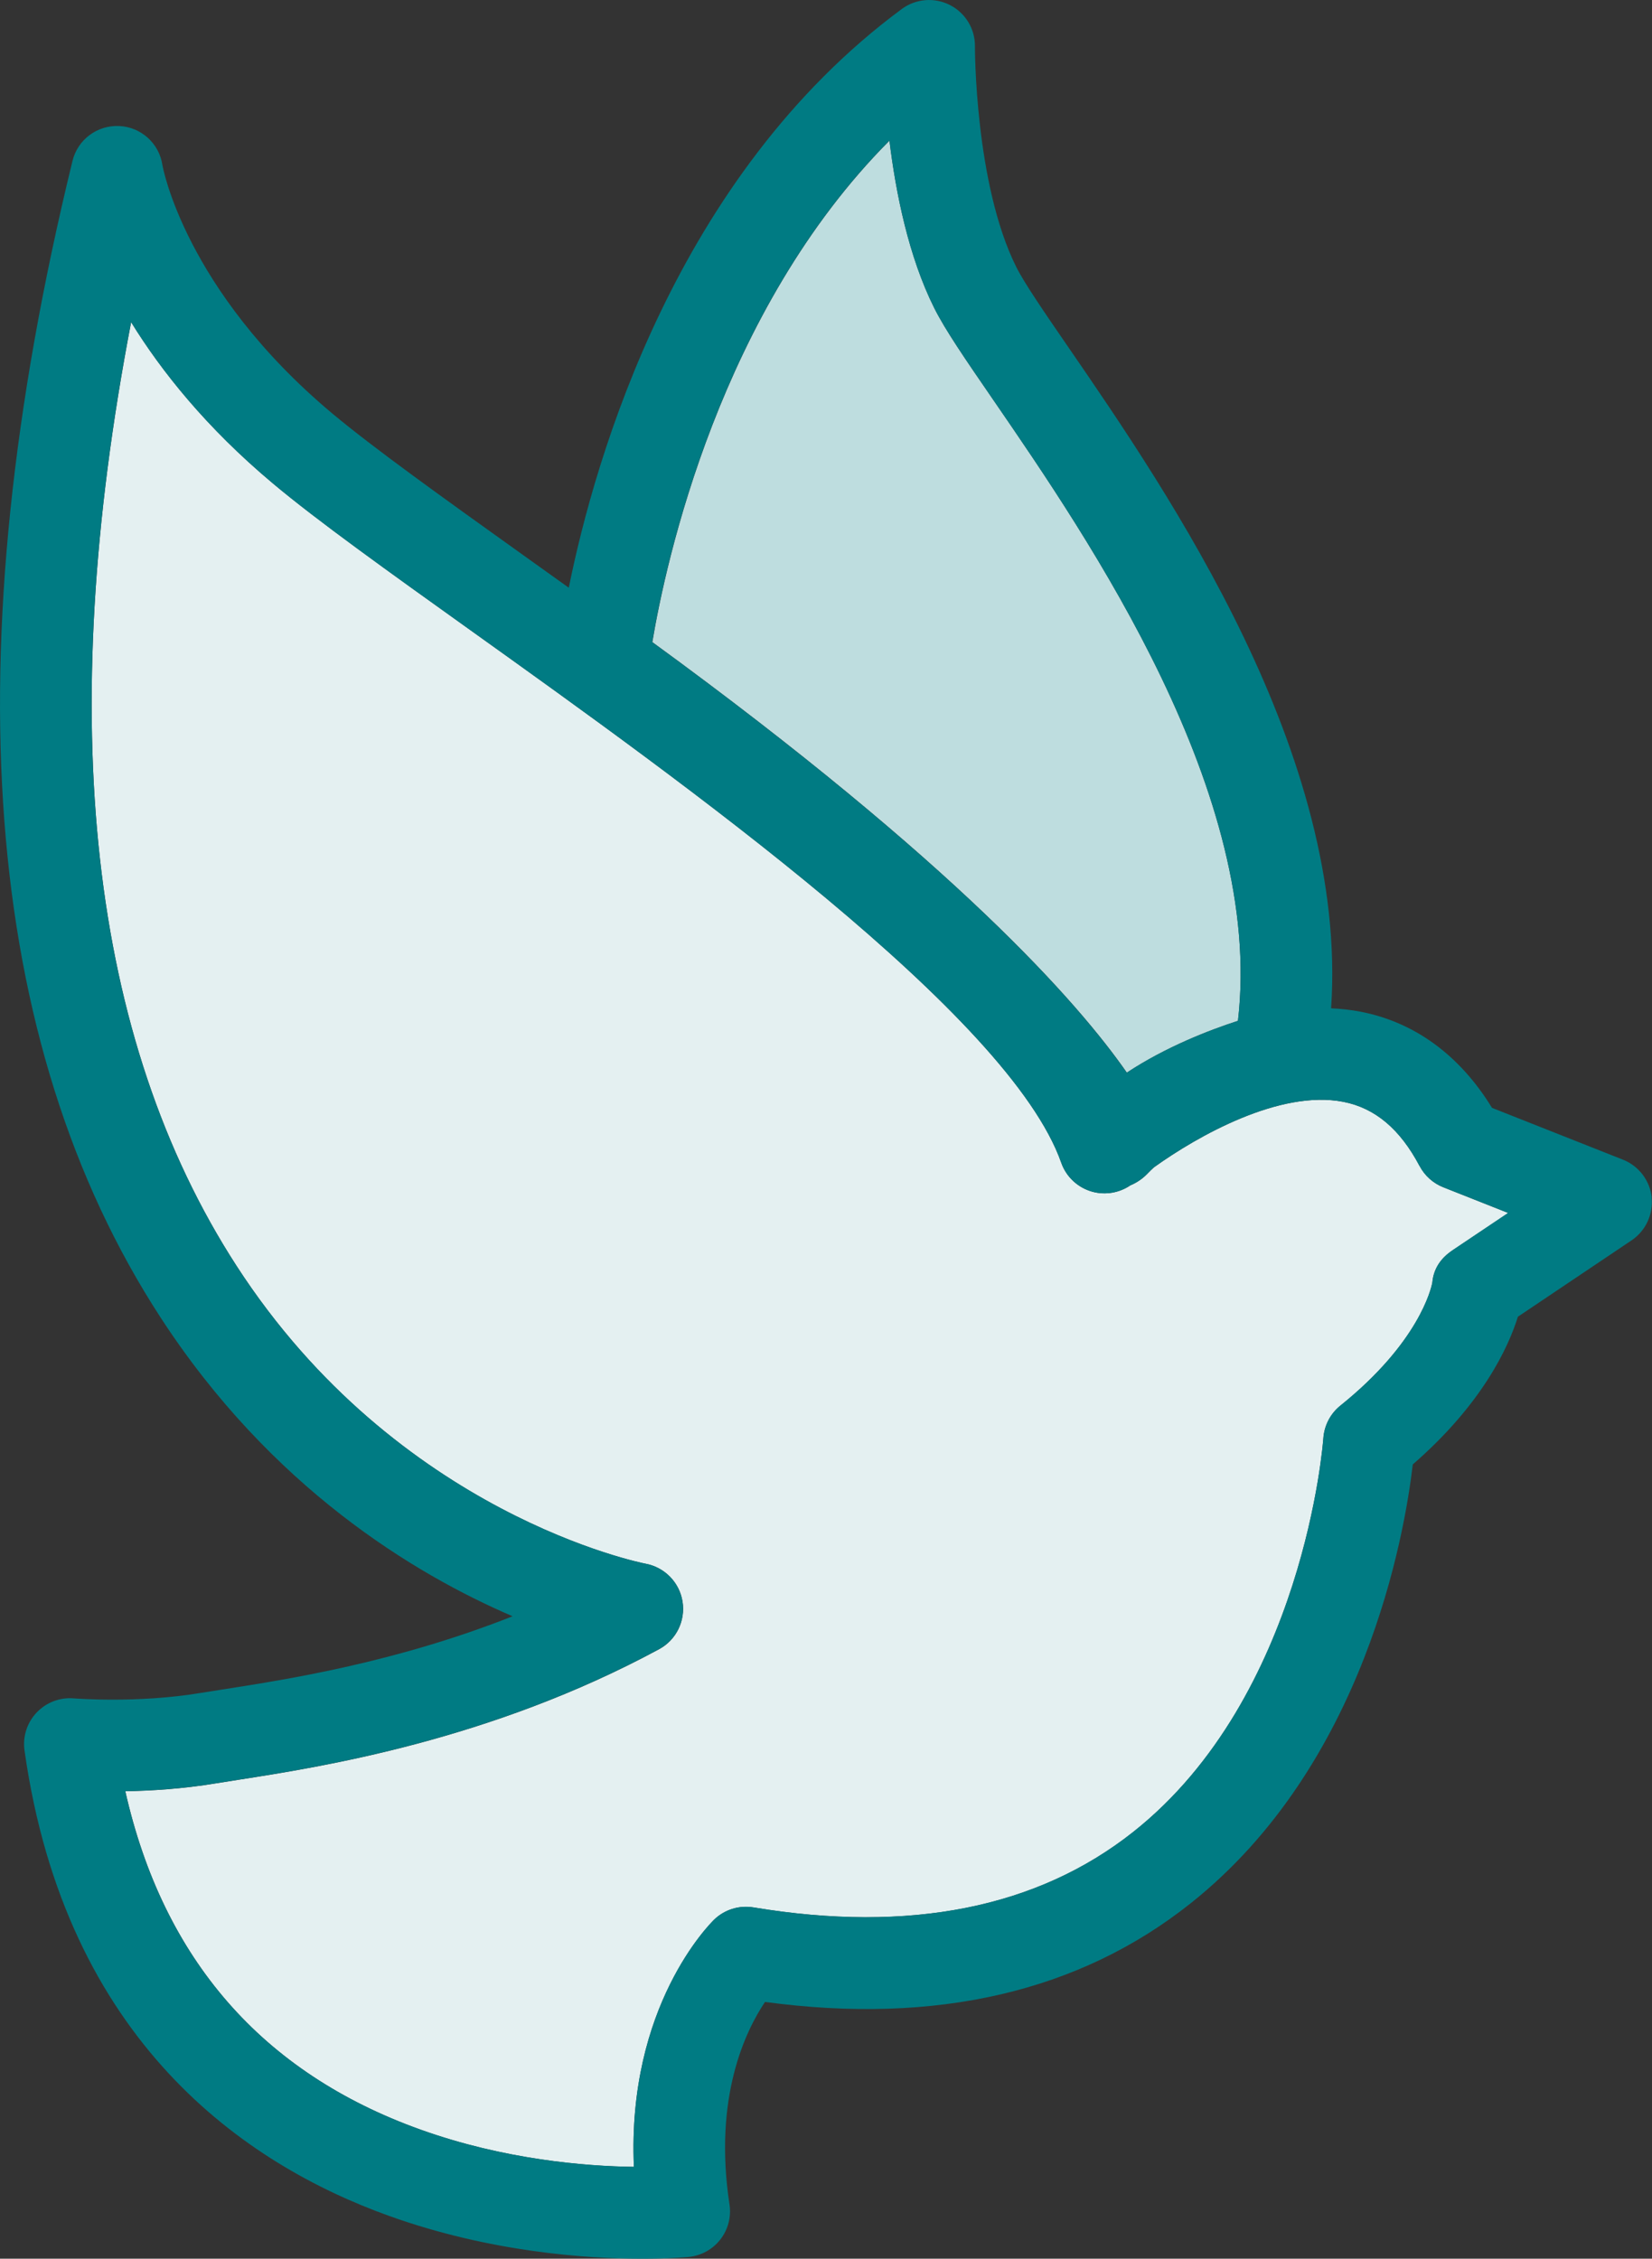
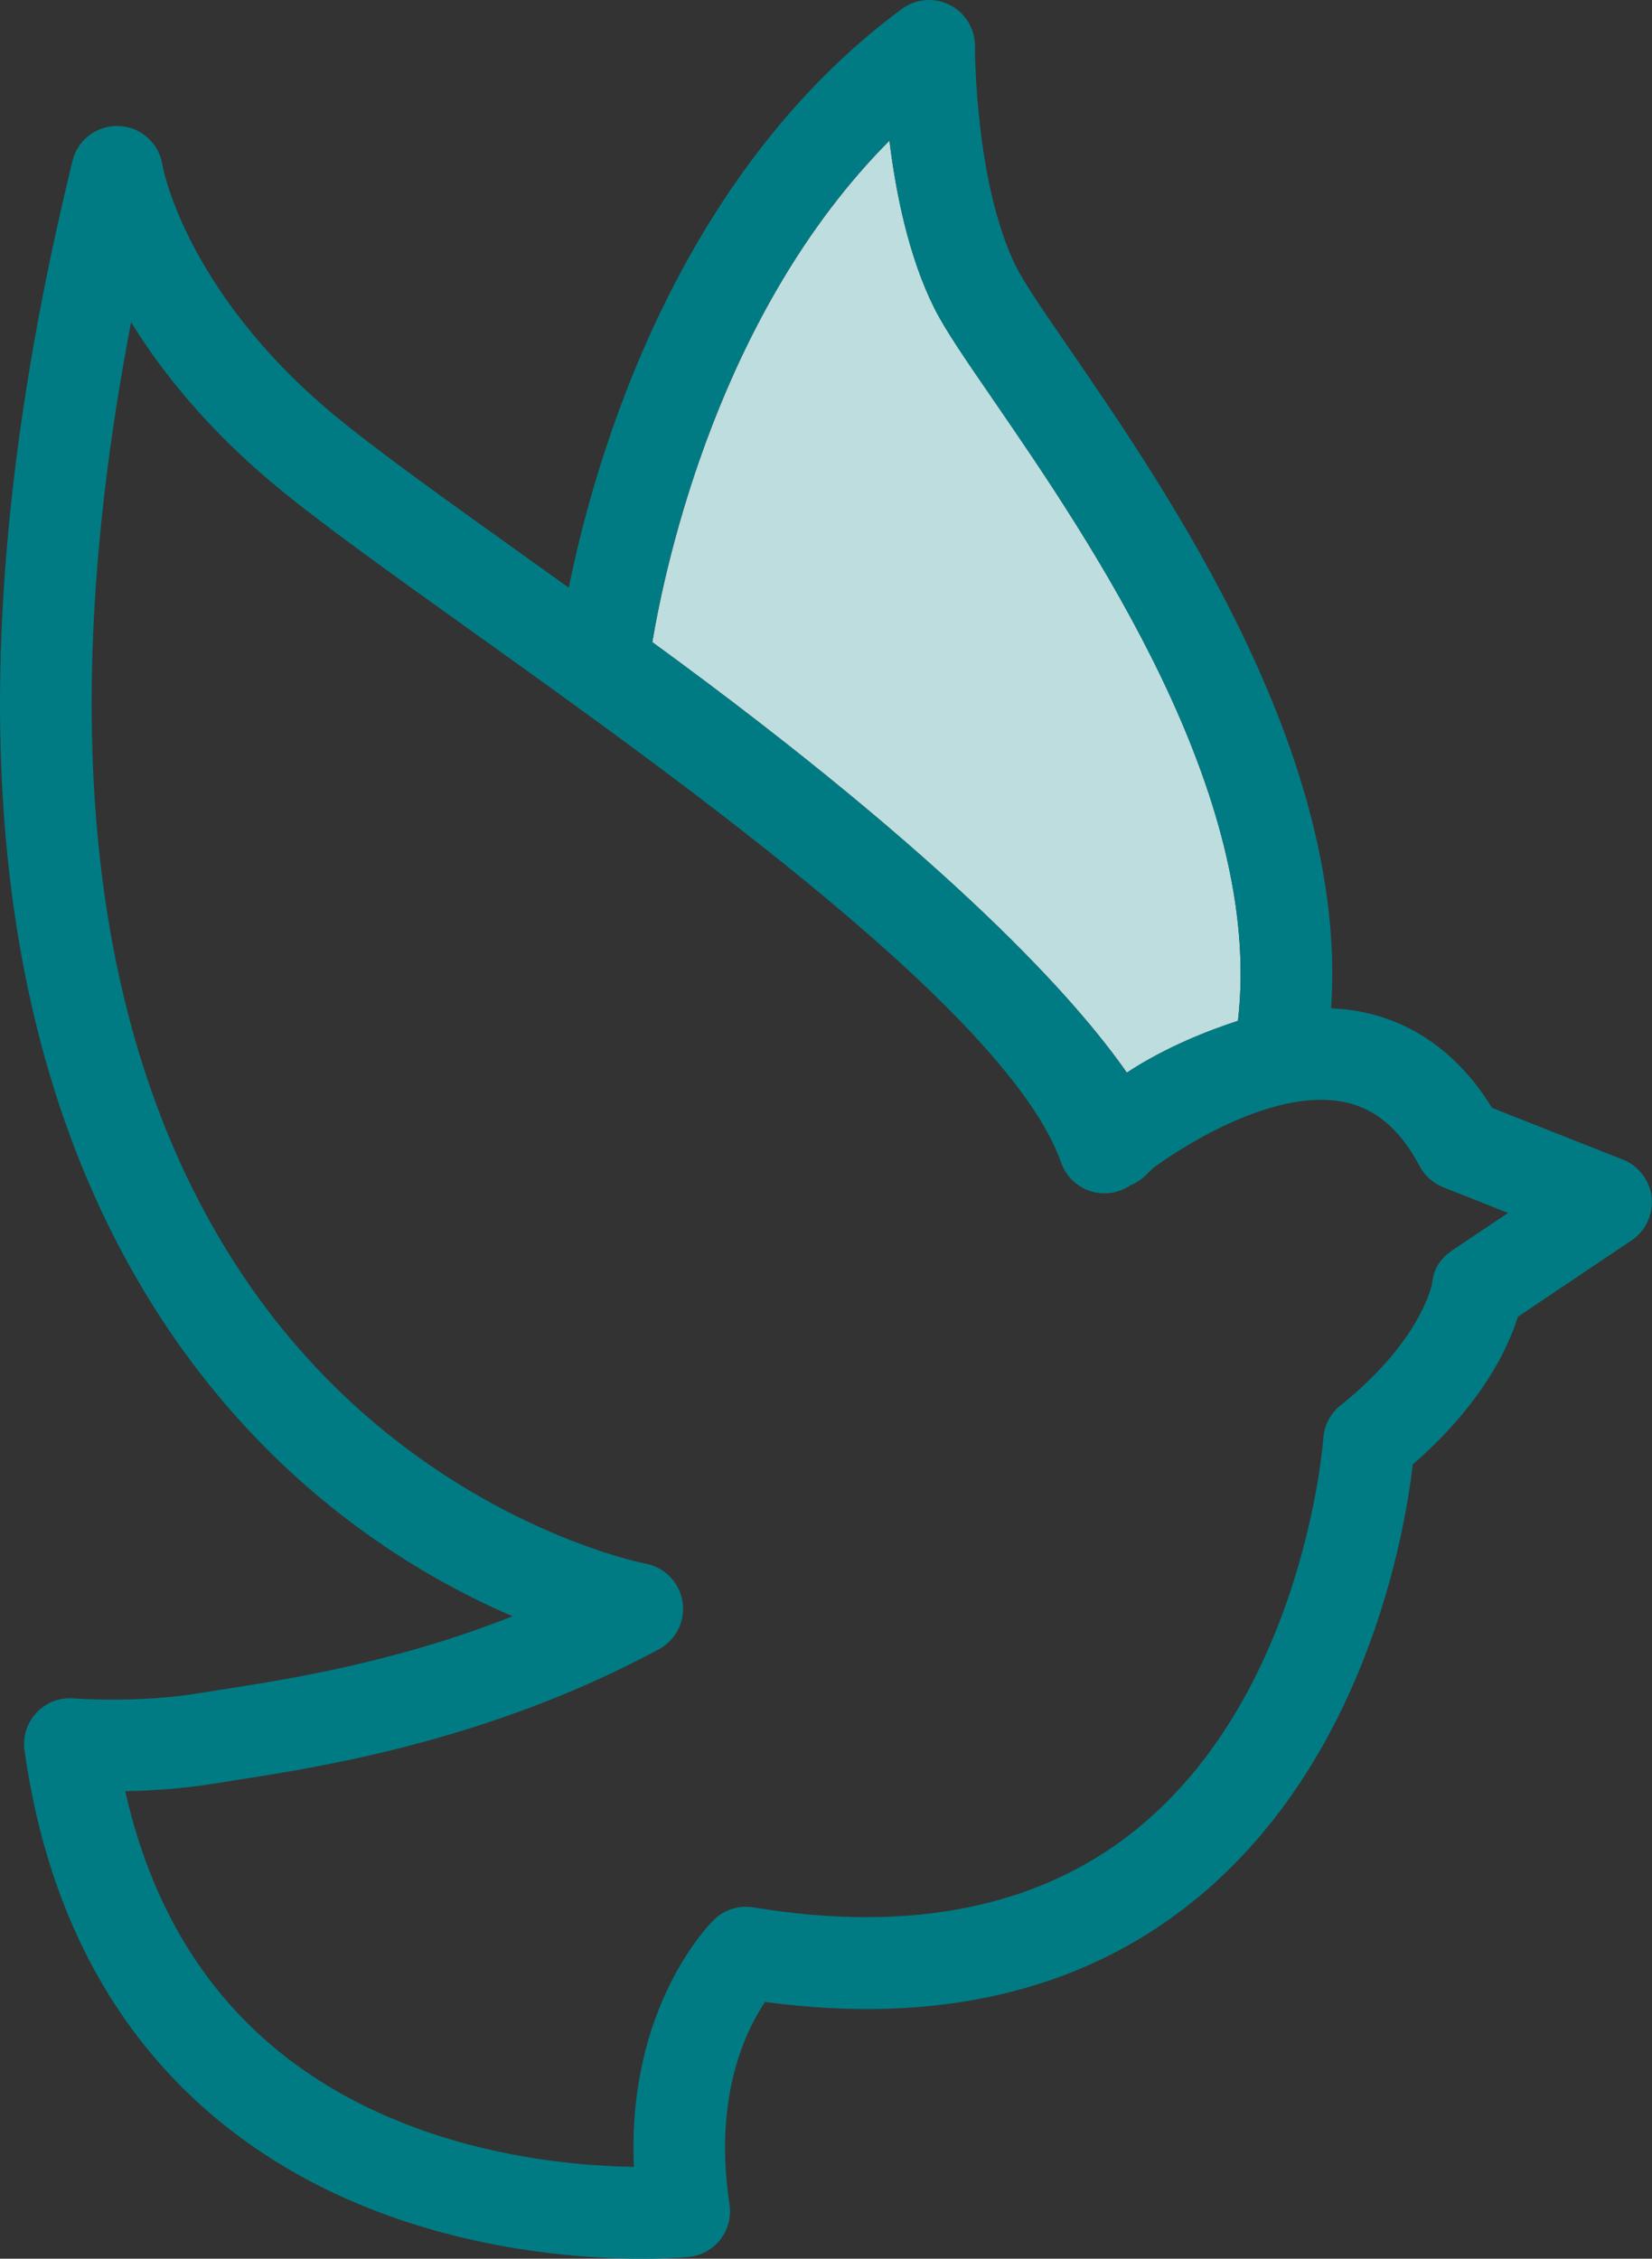
<svg xmlns="http://www.w3.org/2000/svg" id="Lines" viewBox="0 0 252.05 344.66">
  <rect x="0" y="0" width="252.05" height="344.66" fill="#333333" stroke="none" />
  <defs>
    <style>
      .cls-1 {
        fill: #007b83;
      }

      .cls-2 {
        fill: #e4f0f1;
      }

      .cls-3 {
        fill: #bedddf;
      }
    </style>
  </defs>
  <path class="cls-3" d="M171.92,163.68c5.98-3.95,12.62-6.5,16.96-7.91,4.04-34.51-22.7-73.44-37.32-94.74-4.28-6.22-7.37-10.72-9.02-14.04-3.92-7.84-5.87-17.6-6.83-25.53-25.87,25.97-34.12,64.25-36.18,76.52,46.16,33.66,64.93,54.95,72.4,65.7Z" />
-   <path class="cls-2" d="M216.59,177.92c-2.98-5.64-6.79-8.85-11.63-9.79-9.69-1.89-22.23,5.21-28.89,9.99-.34.31-.68.63-.99.96-.74.78-1.64,1.39-2.61,1.79-1.69,1.15-3.8,1.52-5.79.98-2.22-.61-4-2.26-4.76-4.43-7.88-22.42-57.4-57.84-90.17-81.28-12.54-8.97-23.36-16.71-30.14-22.4-10.17-8.53-17.01-17.14-21.6-24.58-11.71,60.98-6.33,109.34,16.06,143.97,24.62,38.08,62.04,45.41,62.42,45.48,2.92.54,5.19,2.86,5.65,5.79.46,2.93-.96,5.84-3.57,7.25-25.79,13.95-51.72,17.99-64.18,19.93-1.3.2-2.46.38-3.47.55-4.99.83-9.85,1.13-13.8,1.2,5.78,25.62,20.89,42.97,45,51.62,12.84,4.61,25.2,5.6,32.6,5.7-1.06-24.54,11.65-37.14,12.24-37.72,1.59-1.54,3.82-2.24,6.01-1.87,23.81,3.95,43.31.07,57.95-11.53,26.11-20.7,28.96-59.64,28.99-60.03.13-1.96,1.07-3.78,2.6-5.01,11.97-9.62,13.85-17.83,14.03-18.77.18-2.1,1.28-3.72,3.04-4.9l8.54-5.73-9.9-3.92c-1.55-.61-2.83-1.76-3.61-3.24Z" />
  <path class="cls-1" d="M252.01,182.72c-.28-2.58-1.97-4.8-4.38-5.76l-19.99-7.91c-4.91-8.02-11.79-13.07-20.04-14.67-1.5-.29-3-.45-4.51-.52,2.64-38.66-24.77-78.58-40-100.75-3.66-5.32-6.82-9.92-8.04-12.38-6.32-12.65-6.31-33.49-6.3-33.69.02-2.65-1.47-5.08-3.83-6.28-2.36-1.2-5.2-.96-7.33.61-34.42,25.45-46.77,68.35-50.81,88.31-2.32-1.67-4.62-3.31-6.89-4.93-12.3-8.8-22.92-16.4-29.28-21.73C28.12,44.14,24.8,25.33,24.78,25.19c-.49-3.31-3.26-5.81-6.6-5.96-3.36-.15-6.33,2.08-7.12,5.33C-7.3,99.72-2.78,159.1,24.5,201.04c16.85,25.91,38.63,39.11,53.71,45.59-17.89,7.06-34.22,9.6-43.99,11.13-1.35.21-2.56.4-3.62.57-9.7,1.62-19.23.83-19.32.83-2.13-.19-4.22.61-5.69,2.16-1.47,1.55-2.15,3.68-1.85,5.79,6.28,44.46,33.72,63.16,55.63,71.02,15.52,5.57,30.28,6.53,38.65,6.53,4.17,0,6.75-.24,7.05-.27,1.91-.19,3.66-1.15,4.84-2.67,1.18-1.52,1.68-3.45,1.39-5.35-2.49-16.36,2.48-26.52,5.42-30.89,26.12,3.52,47.96-1.54,64.95-15.06,26.62-21.17,32.64-56.31,33.88-66.96,10.63-9.24,14.59-17.88,16.04-22.54l17.34-11.65c2.16-1.45,3.33-3.98,3.06-6.56ZM135.7,21.46c.97,7.93,2.91,17.69,6.83,25.53,1.66,3.32,4.75,7.82,9.02,14.04,14.63,21.3,41.37,60.23,37.32,94.74-4.34,1.41-10.98,3.96-16.96,7.91-7.47-10.75-26.24-32.04-72.4-65.7,2.06-12.28,10.32-50.56,36.18-76.52ZM221.57,190.81c-1.76,1.18-2.86,2.8-3.04,4.9-.18.94-2.06,9.15-14.03,18.77-1.53,1.23-2.47,3.05-2.6,5.01-.03.39-2.88,39.33-28.99,60.03-14.63,11.6-34.14,15.48-57.95,11.53-2.19-.36-4.42.33-6.01,1.87-.59.58-13.3,13.18-12.24,37.72-7.4-.1-19.76-1.09-32.6-5.7-24.11-8.65-39.22-25.99-45-51.62,3.95-.07,8.82-.37,13.8-1.2,1.01-.17,2.17-.35,3.47-.55,12.46-1.94,38.39-5.98,64.18-19.93,2.61-1.41,4.04-4.32,3.57-7.25-.46-2.93-2.73-5.25-5.65-5.79-.38-.07-37.8-7.4-62.42-45.48C13.67,158.5,8.3,110.13,20,49.16c4.59,7.44,11.43,16.05,21.6,24.58,6.77,5.69,17.6,13.43,30.14,22.4,32.77,23.44,82.3,58.86,90.17,81.28.76,2.17,2.54,3.82,4.76,4.43,1.99.54,4.1.17,5.79-.98.97-.4,1.86-1.01,2.61-1.79.31-.33.65-.64.99-.96,6.67-4.78,19.2-11.88,28.89-9.99,4.85.95,8.65,4.15,11.63,9.79.78,1.48,2.06,2.62,3.61,3.24l9.9,3.92-8.54,5.73Z" />
</svg>